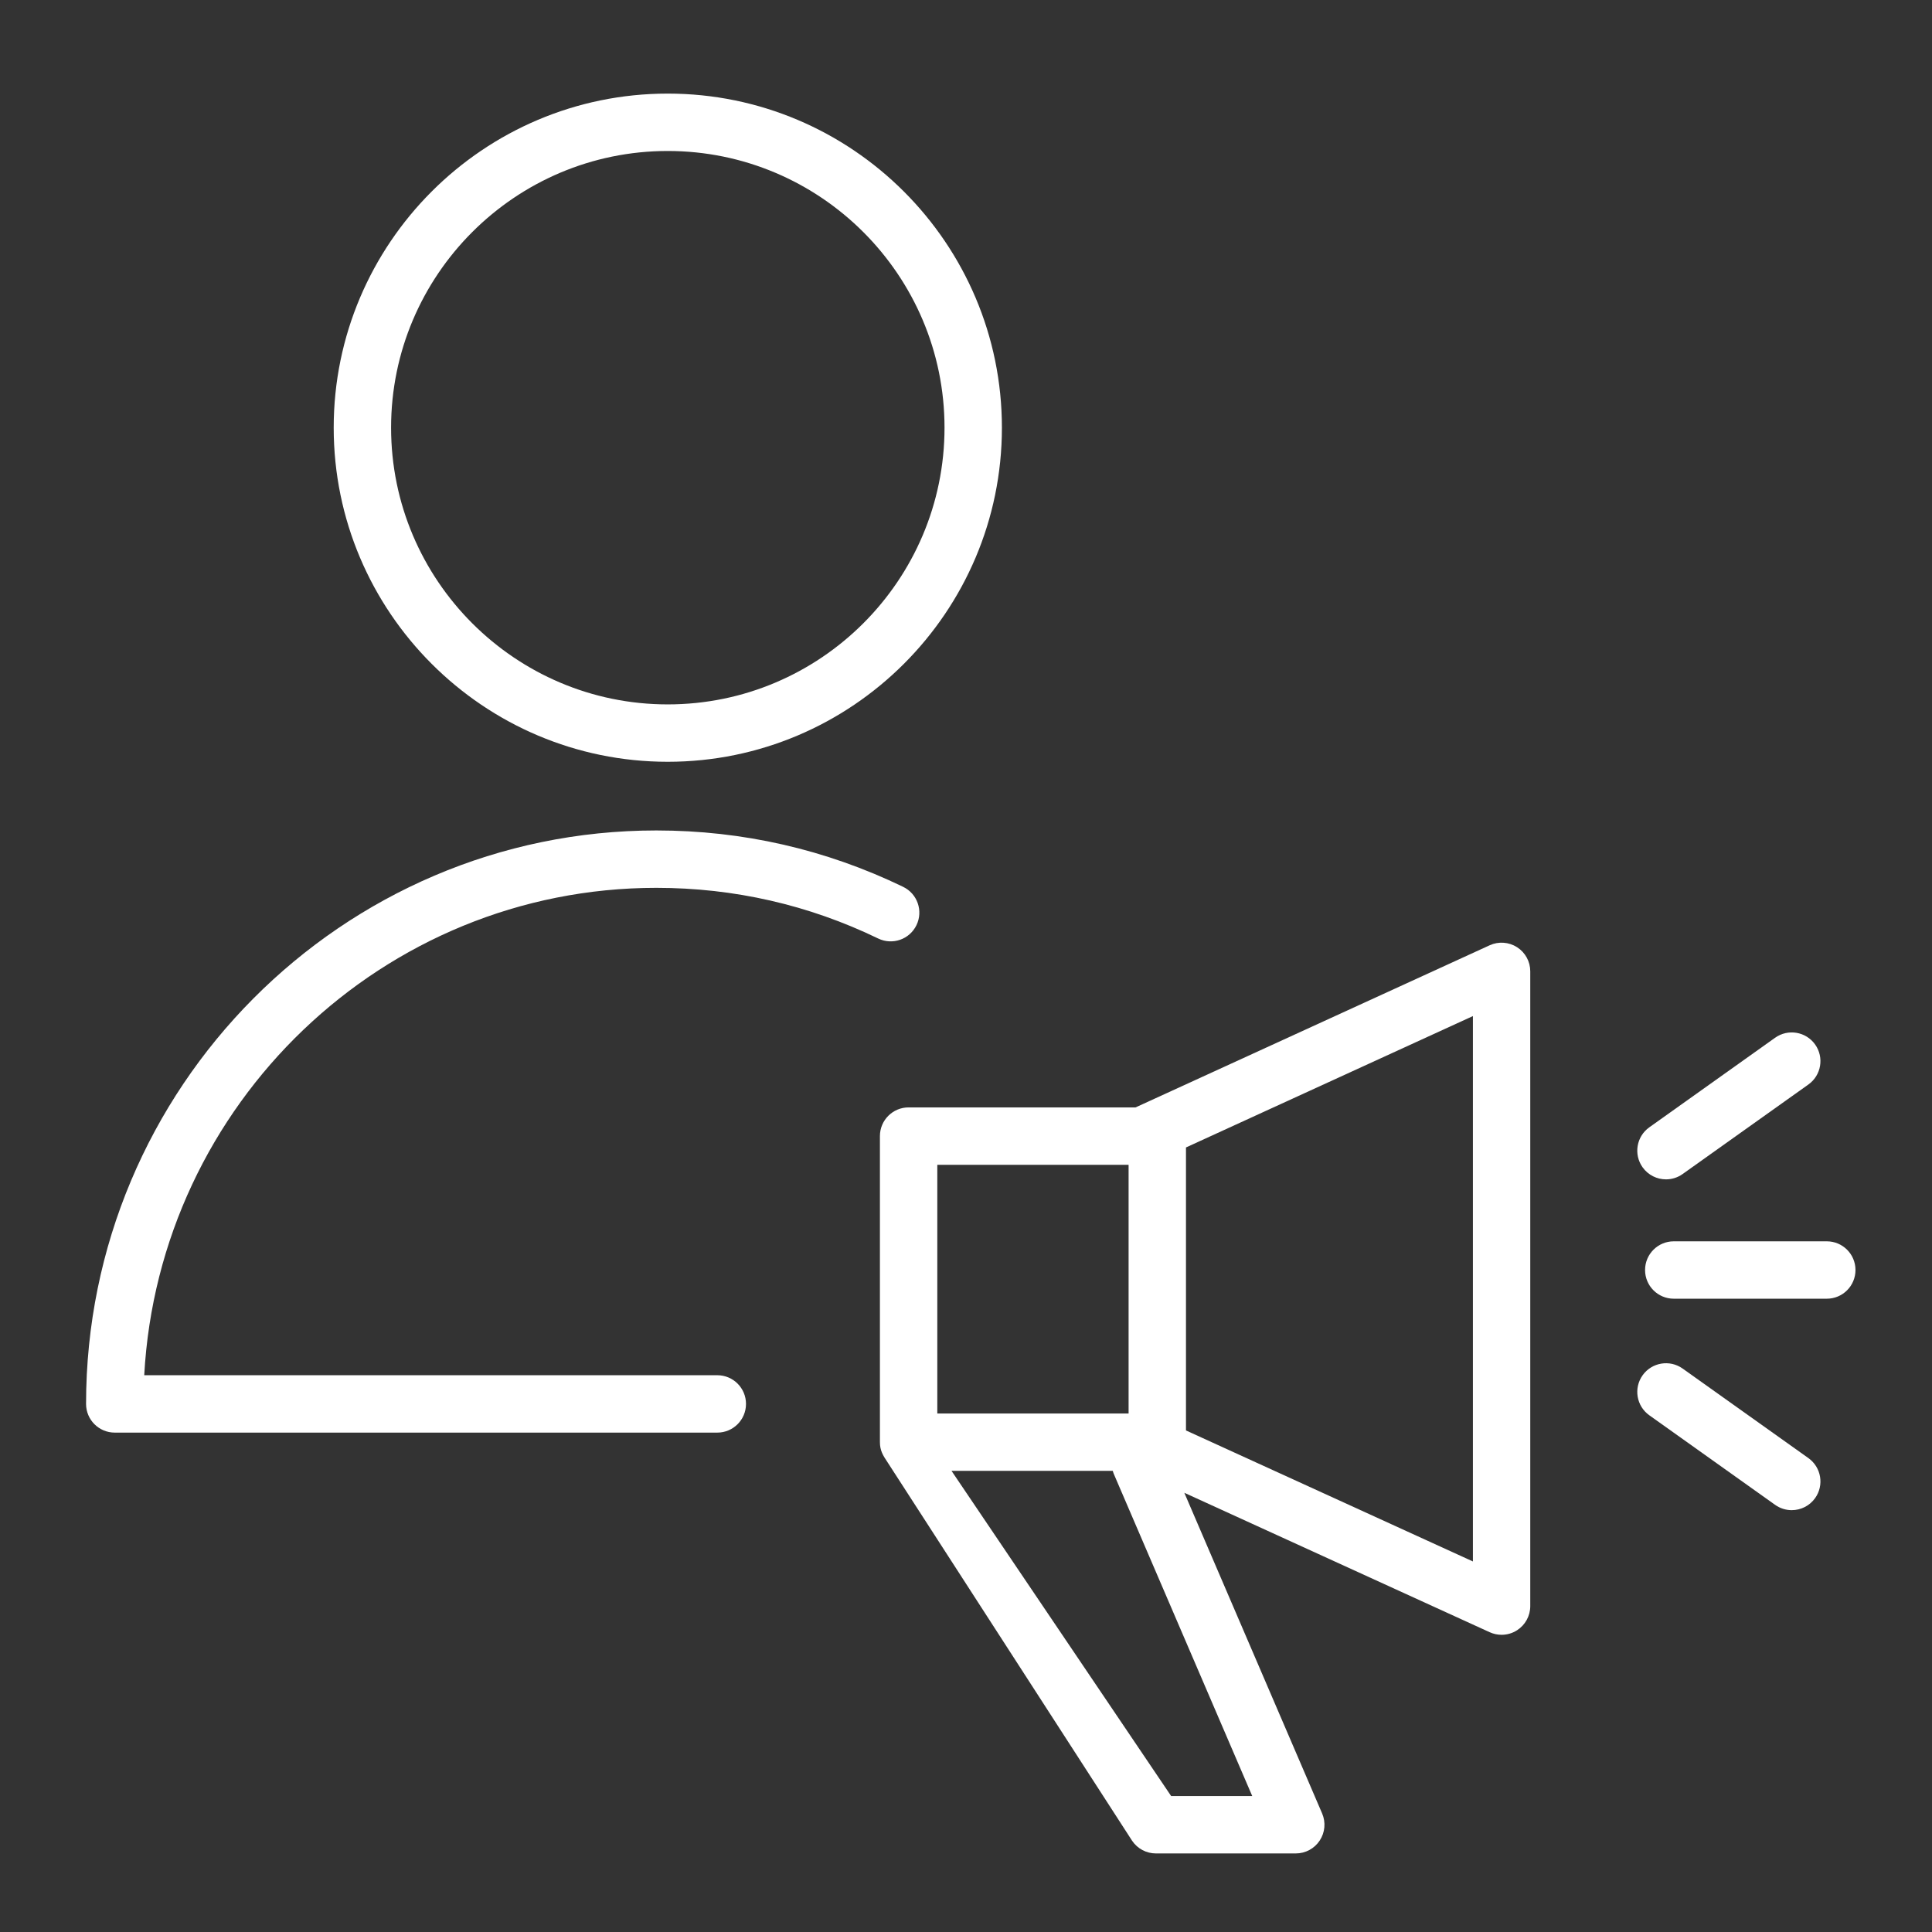
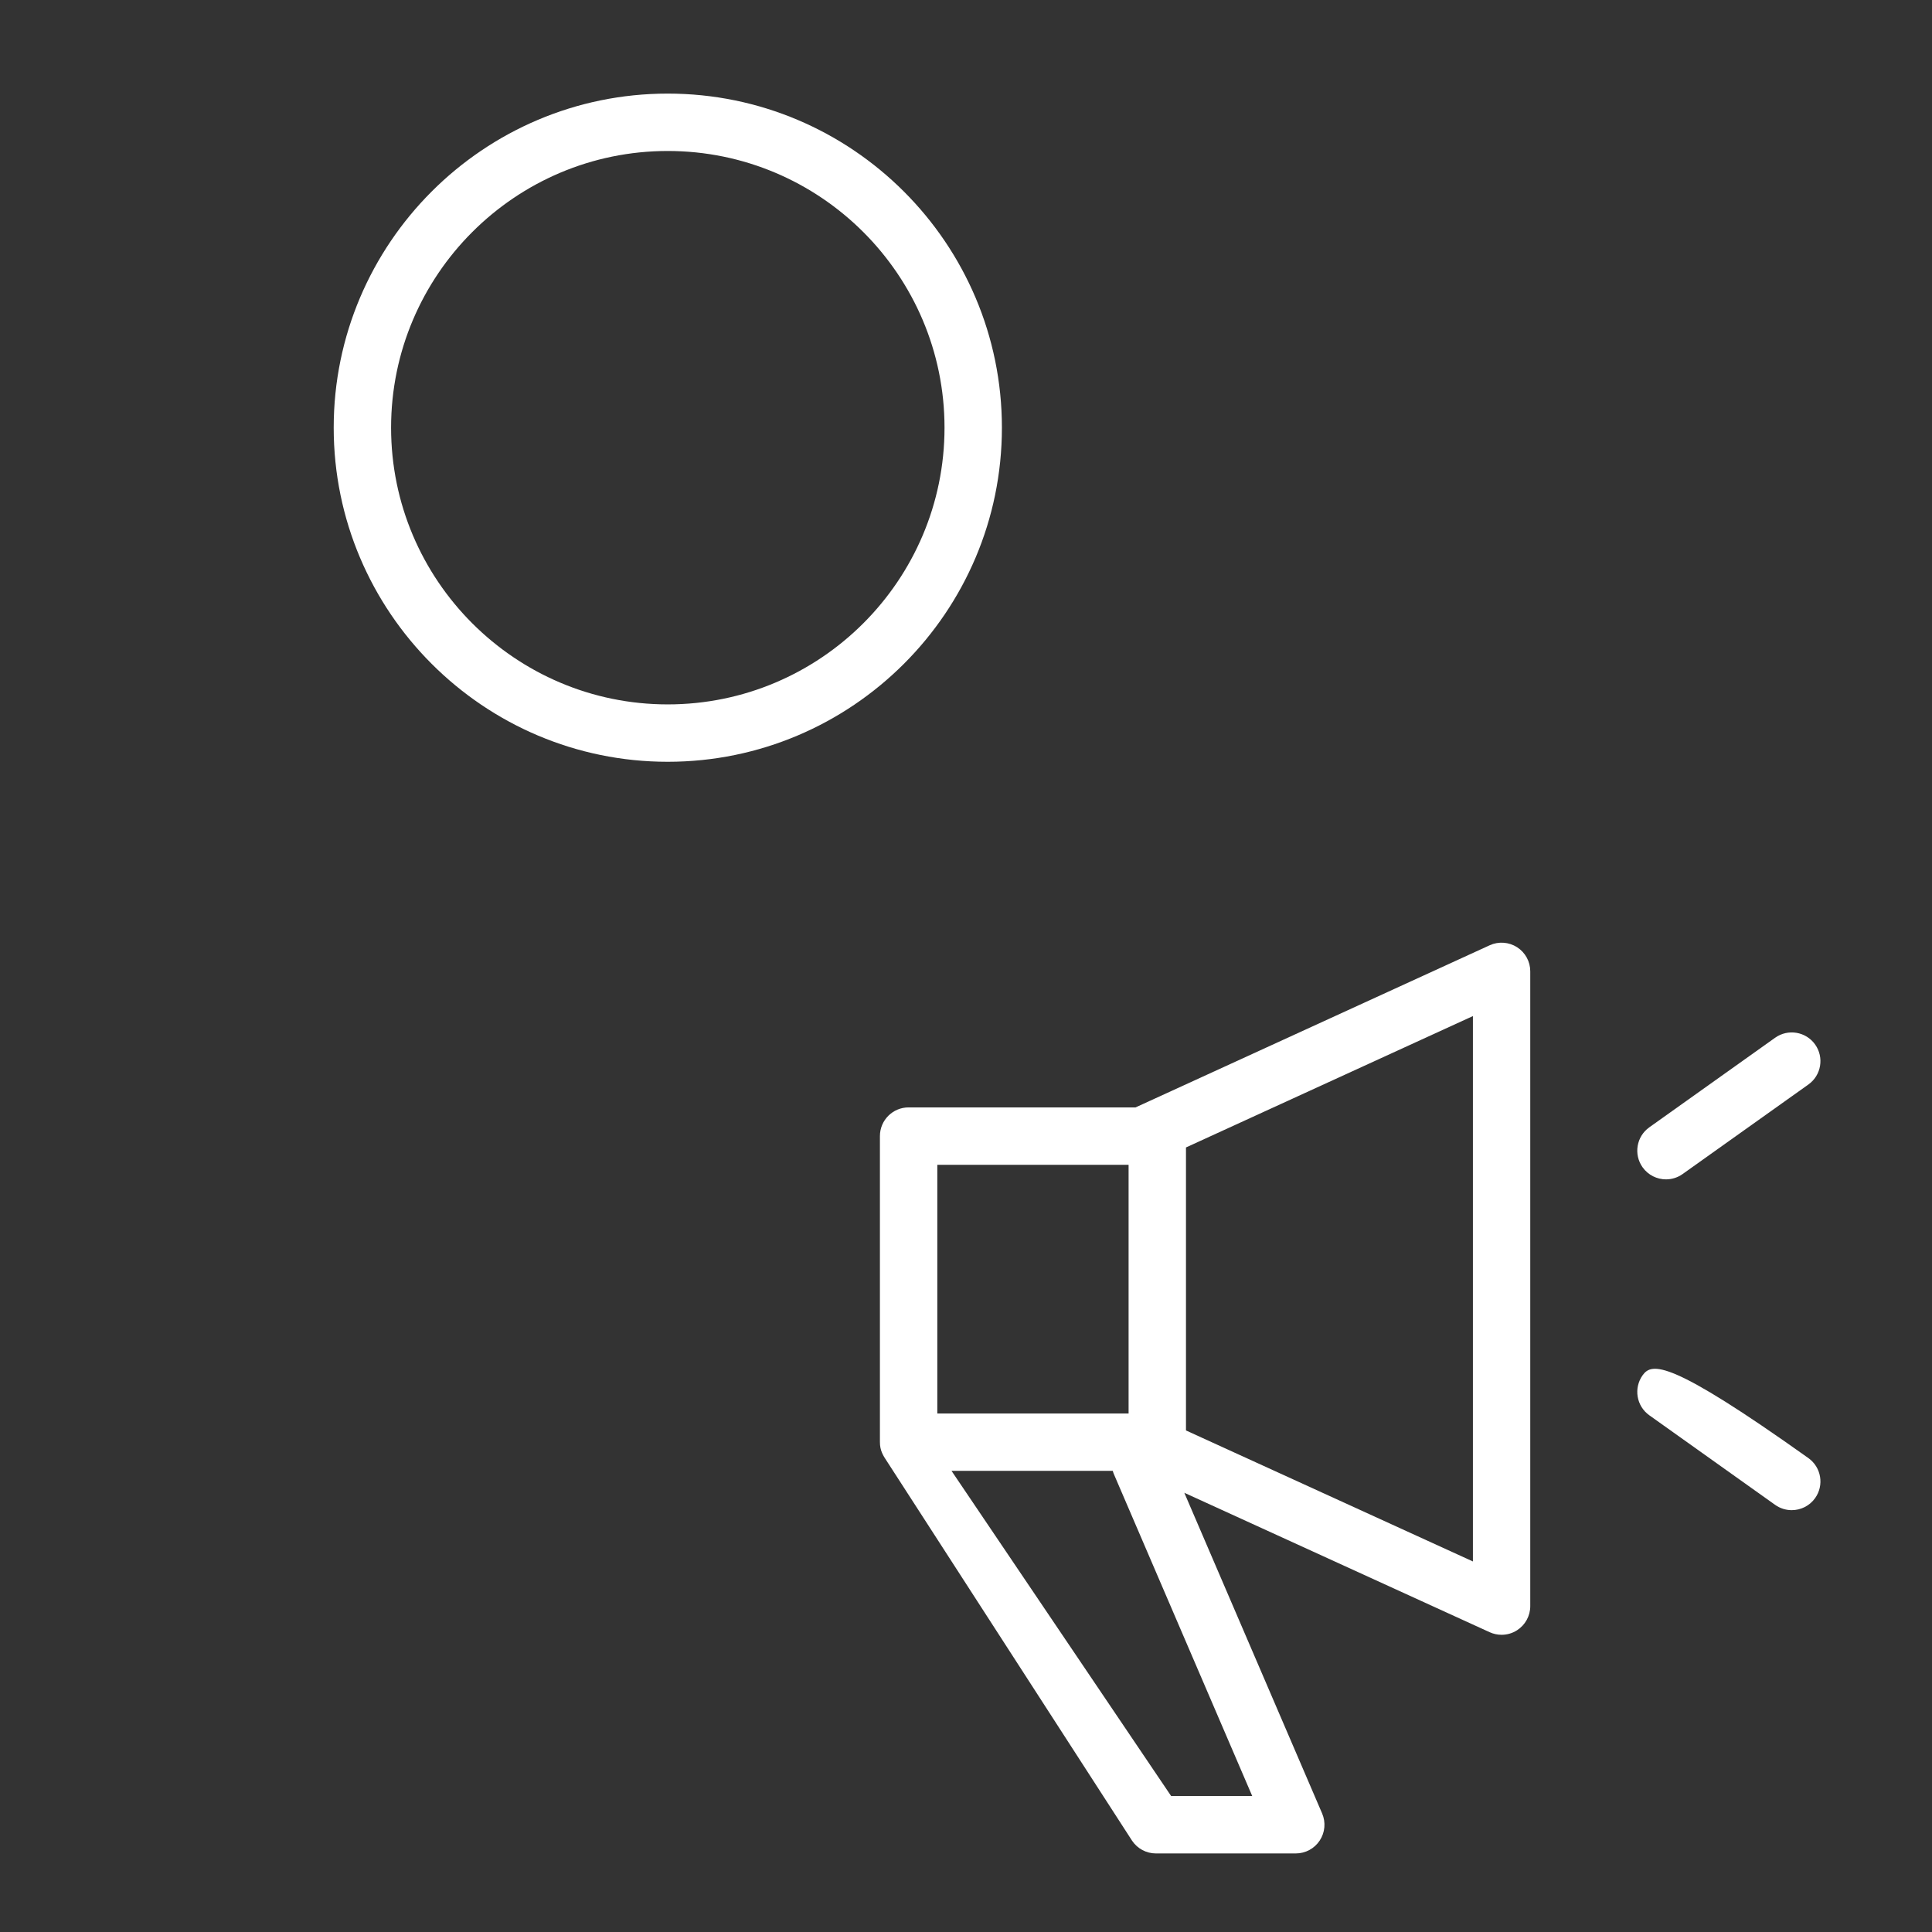
<svg xmlns="http://www.w3.org/2000/svg" width="101" height="101" viewBox="0 0 101 101" fill="none">
  <rect x="0" y="0" width="101" height="101" fill="#333333" stroke="none" />
  <path d="M79.311 49.519C78.88 49.243 78.34 49.204 77.876 49.417L59.365 57.892H47.5C46.671 57.892 46 58.563 46 59.392V75.392C46 75.826 46.158 76.088 46.405 76.453L59.185 96.232C59.464 96.645 59.93 96.893 60.428 96.893H67.74C68.244 96.893 68.715 96.64 68.992 96.218C69.27 95.797 69.317 95.264 69.117 94.801L61.913 78.039L77.875 85.327C78.074 85.418 78.286 85.463 78.498 85.463C78.781 85.463 79.063 85.383 79.309 85.225C79.738 84.949 79.998 84.474 79.998 83.963V50.782C80 50.271 79.74 49.795 79.311 49.519ZM49 60.893H59C59 61.058 59 61.217 59 61.393V73.893H49V60.893ZM61.225 93.893L49.743 76.893H58.174C58.189 76.941 58.199 76.99 58.22 77.038L65.464 93.893H61.225ZM77 81.629L62 74.78V59.986L77 53.118V81.629Z" fill="white" />
  <path d="M87.094 61.654C87.395 61.654 87.699 61.564 87.963 61.376L94.538 56.695C95.213 56.215 95.37 55.278 94.89 54.603C94.411 53.929 93.473 53.77 92.798 54.251L86.223 58.932C85.548 59.412 85.39 60.349 85.871 61.024C86.164 61.434 86.625 61.654 87.094 61.654Z" fill="white" />
-   <path d="M95.5 64.893H87.5C86.671 64.893 86 65.564 86 66.393C86 67.222 86.671 67.893 87.5 67.893H95.5C96.328 67.893 97 67.222 97 66.393C97 65.564 96.328 64.893 95.5 64.893Z" fill="white" />
-   <path d="M94.538 76.225L87.963 71.544C87.29 71.065 86.352 71.221 85.871 71.896C85.391 72.571 85.548 73.508 86.223 73.988L92.798 78.669C93.062 78.857 93.365 78.947 93.667 78.947C94.136 78.947 94.598 78.728 94.89 78.317C95.37 77.643 95.213 76.706 94.538 76.225Z" fill="white" />
-   <path d="M34.311 46.414C38.374 46.414 42.276 47.305 45.908 49.062C46.654 49.424 47.551 49.111 47.911 48.365C48.272 47.619 47.96 46.722 47.214 46.362C43.171 44.406 38.83 43.414 34.31 43.414C17.872 43.414 4.499 56.863 4.499 73.393C4.499 74.222 5.17 74.893 5.999 74.893H37.499C38.328 74.893 38.999 74.222 38.999 73.393C38.999 72.564 38.328 71.893 37.499 71.893H7.54C8.316 57.711 20.027 46.414 34.311 46.414Z" fill="white" />
+   <path d="M94.538 76.225C87.29 71.065 86.352 71.221 85.871 71.896C85.391 72.571 85.548 73.508 86.223 73.988L92.798 78.669C93.062 78.857 93.365 78.947 93.667 78.947C94.136 78.947 94.598 78.728 94.89 78.317C95.37 77.643 95.213 76.706 94.538 76.225Z" fill="white" />
  <path d="M34.907 39.824C44.54 39.824 52.377 31.989 52.377 22.358C52.377 12.728 44.54 4.893 34.907 4.893C25.279 4.893 17.445 12.727 17.445 22.358C17.445 31.989 25.278 39.824 34.907 39.824ZM34.907 7.893C42.886 7.893 49.377 14.382 49.377 22.358C49.377 30.335 42.886 36.824 34.907 36.824C26.933 36.824 20.445 30.334 20.445 22.358C20.445 14.382 26.933 7.893 34.907 7.893Z" fill="white" />
</svg>